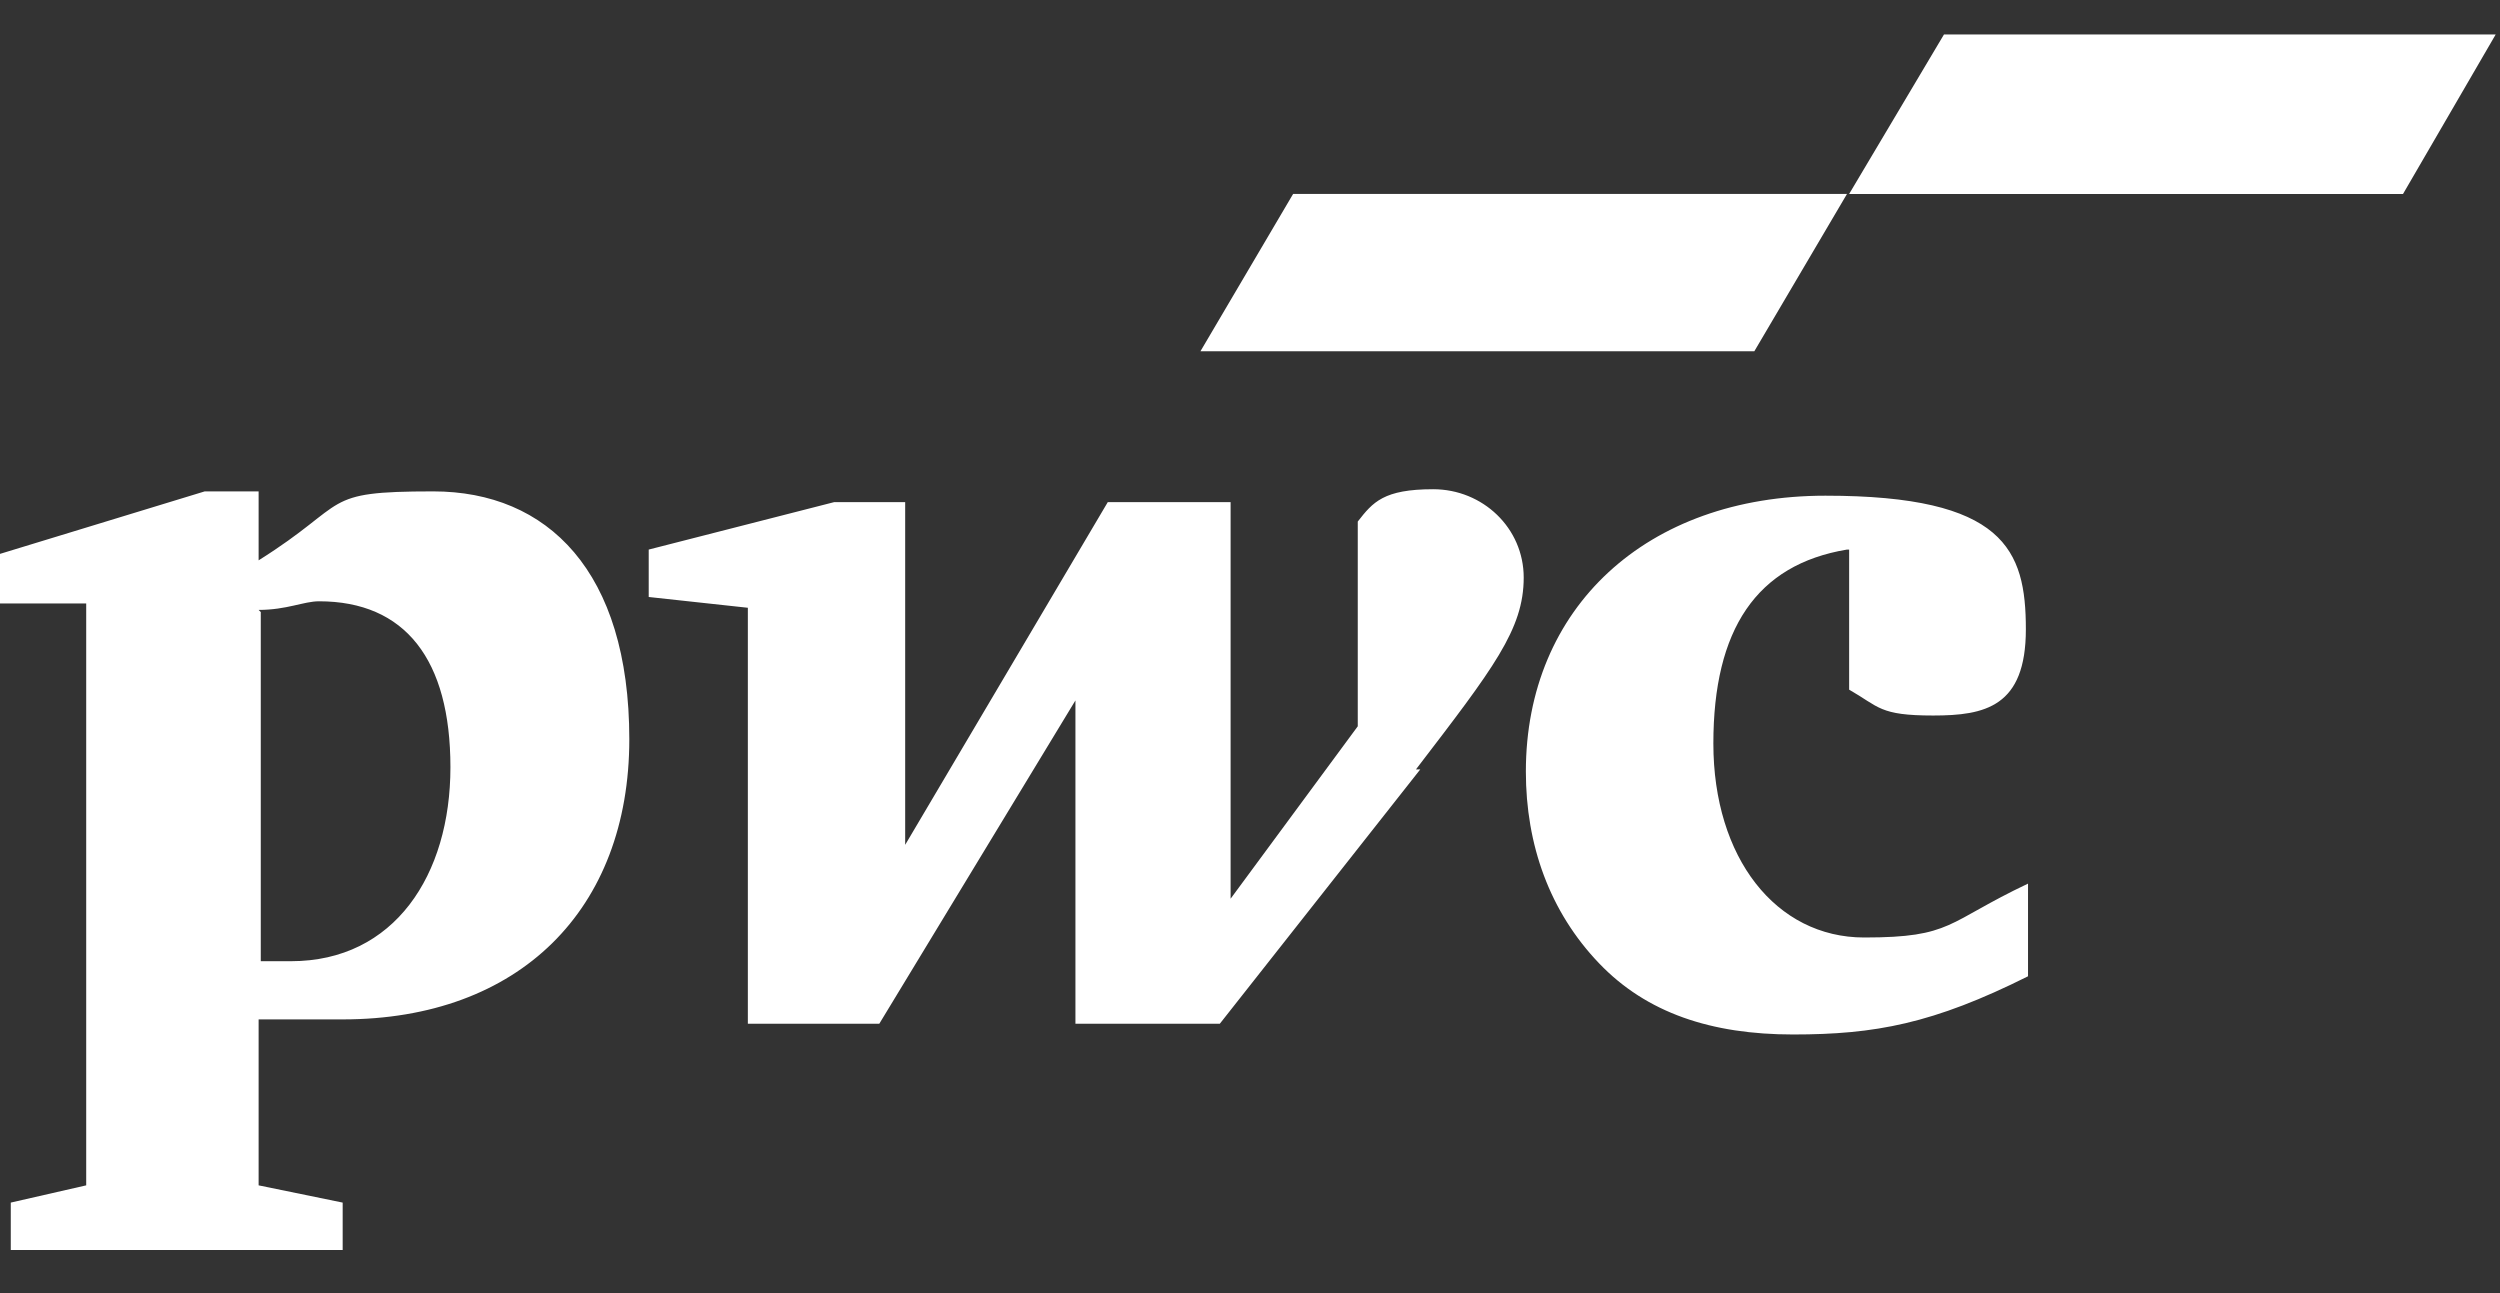
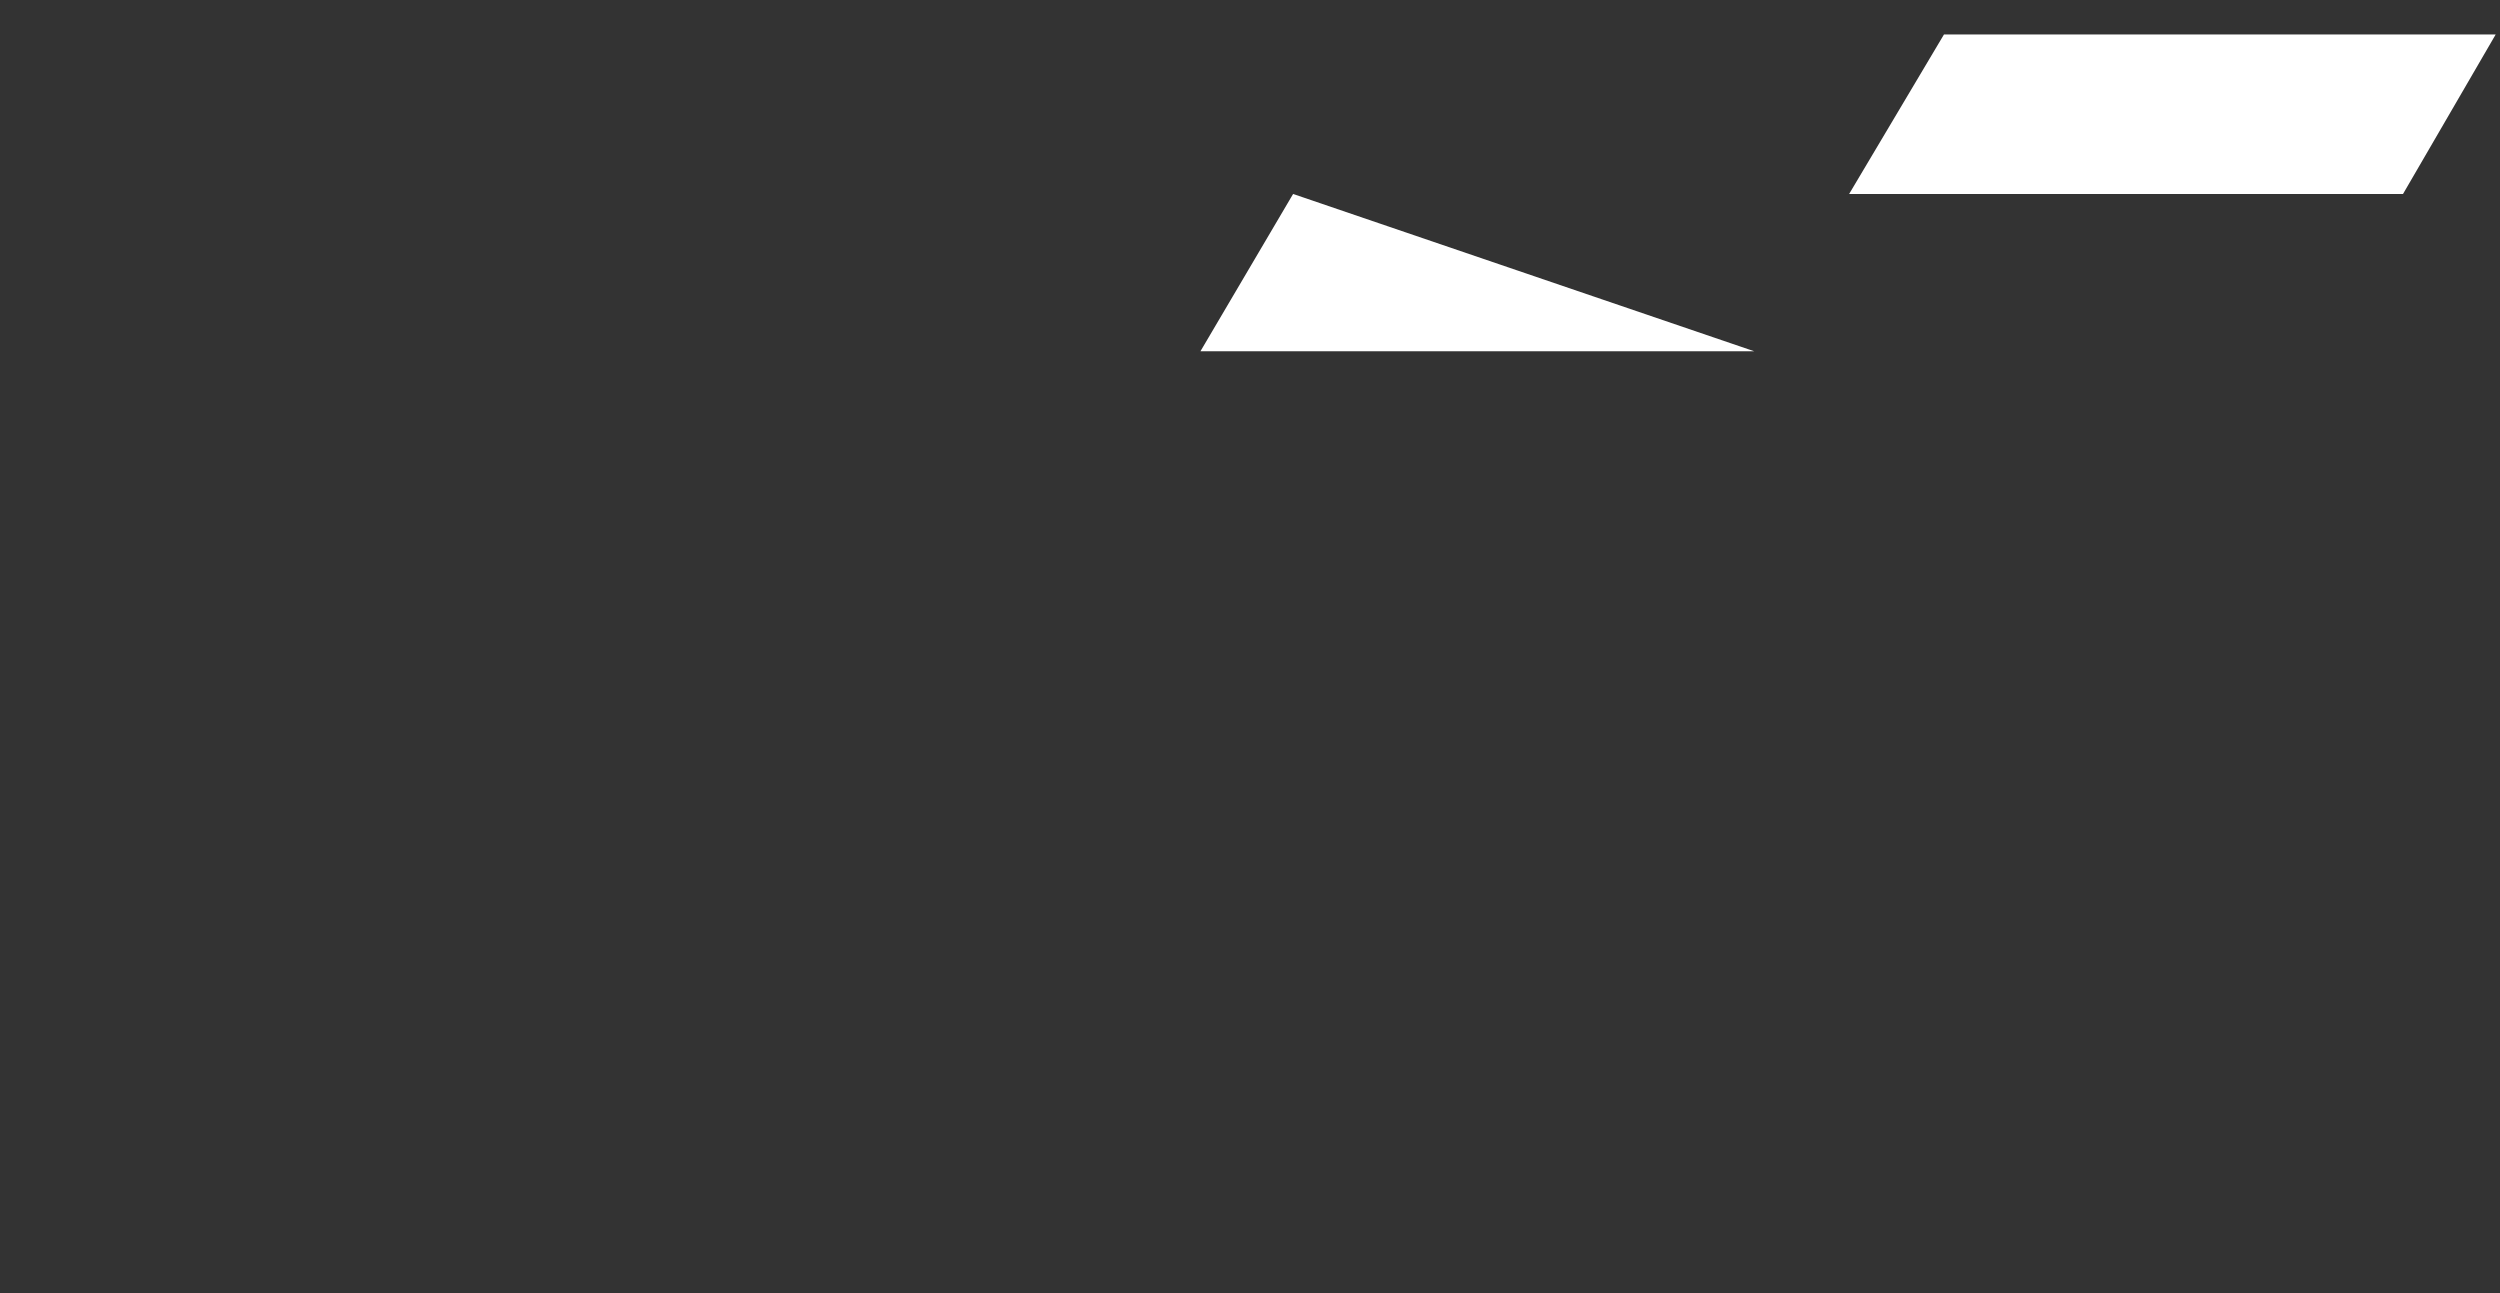
<svg xmlns="http://www.w3.org/2000/svg" version="1.2" viewBox="0 0 116 60" width="116" height="60">
  <rect x="0" y="0" width="116" height="60" fill="#333333" stroke="none" />
  <title>PwC</title>
  <style> .s0 { fill: #ffffff } </style>
  <g>
    <g id="Layer_1">
      <g id="Layer_1-2">
-         <path class="s0" d="m85.7 25.5c-4.2 0.7-6.2 3.7-6.2 9 0 5.3 2.9 9 7 9 4.1 0 3.8-0.7 7.6-2.5v4.3c-4.4 2.2-7.1 2.7-10.9 2.7-3.8 0-6.8-1-9-3.3-2.3-2.4-3.4-5.5-3.4-8.9 0-7.6 5.6-12.8 13.9-12.8 8.3 0 9.3 2.5 9.3 6.2 0 3.6-1.9 4-4.3 4-2.5 0-2.5-0.4-3.9-1.2v-6.5zm-20 10.2c3.6-4.7 5-6.5 5-8.9 0-2.3-1.9-4.1-4.2-4.1-2.3 0-2.8 0.6-3.5 1.5v9.5l-5.9 8v-18.4h-5.7l-9.4 15.9v-15.9h-3.3l-8.6 2.2v2.2l4.6 0.5v19.3h6.1l9.1-15v15h6.7l9.3-11.8zm-53.7 11.6c1.5 0 3.1 0 3.9 0 8.2 0 13.3-5.1 13.3-13 0-7.8-3.8-11.5-9.1-11.5-5.3 0-3.8 0.5-8.1 3.2v-3.2h-2.5l-9.5 2.9v2.3h4v27l-3.5 0.8v2.2h15.4v-2.2l-3.9-0.8v-7.8zm0-19c1.3 0 2.1-0.4 2.8-0.4 4 0 6.1 2.7 6.1 7.7 0 5-2.6 9-7.4 9-4.9 0-0.7 0-1.4 0v-16.2z" />
-         <path class="s0" d="m81.4 16.3h-25.7l4.3-7.3h25.7zm34.4-14.7h-25.6l-4.4 7.4h25.7z" />
+         <path class="s0" d="m81.4 16.3h-25.7l4.3-7.3zm34.4-14.7h-25.6l-4.4 7.4h25.7z" />
      </g>
    </g>
  </g>
</svg>